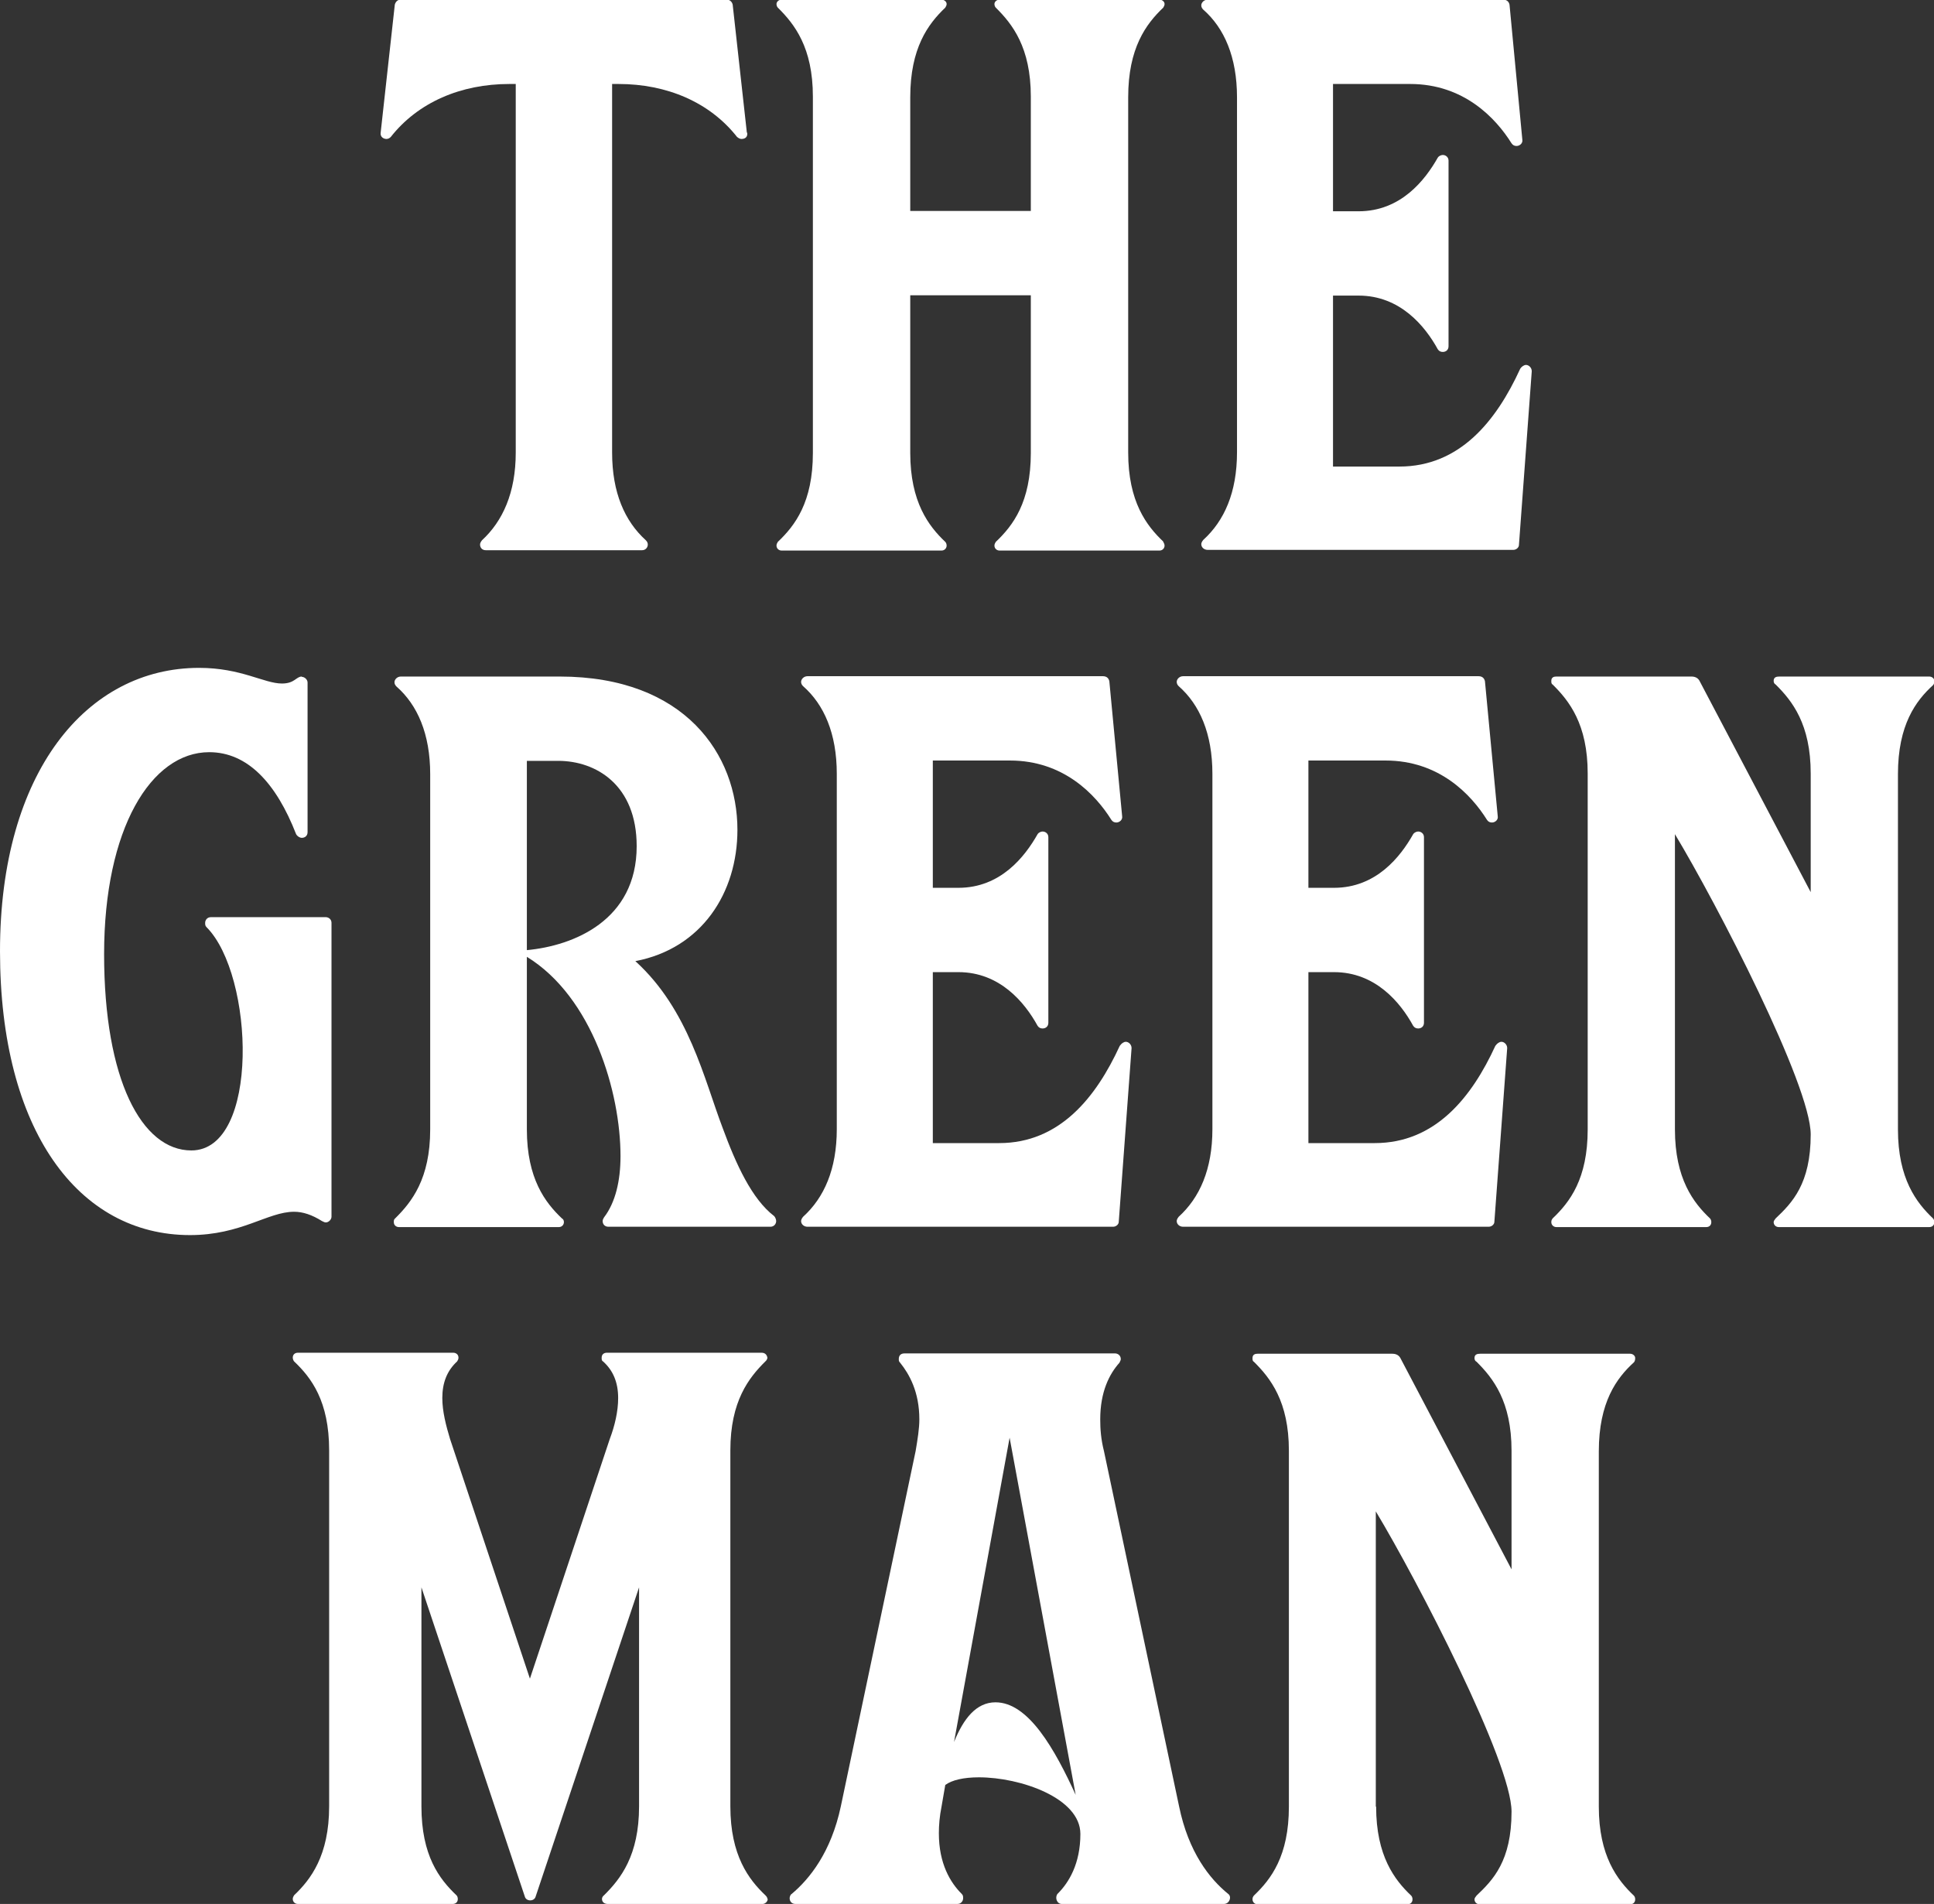
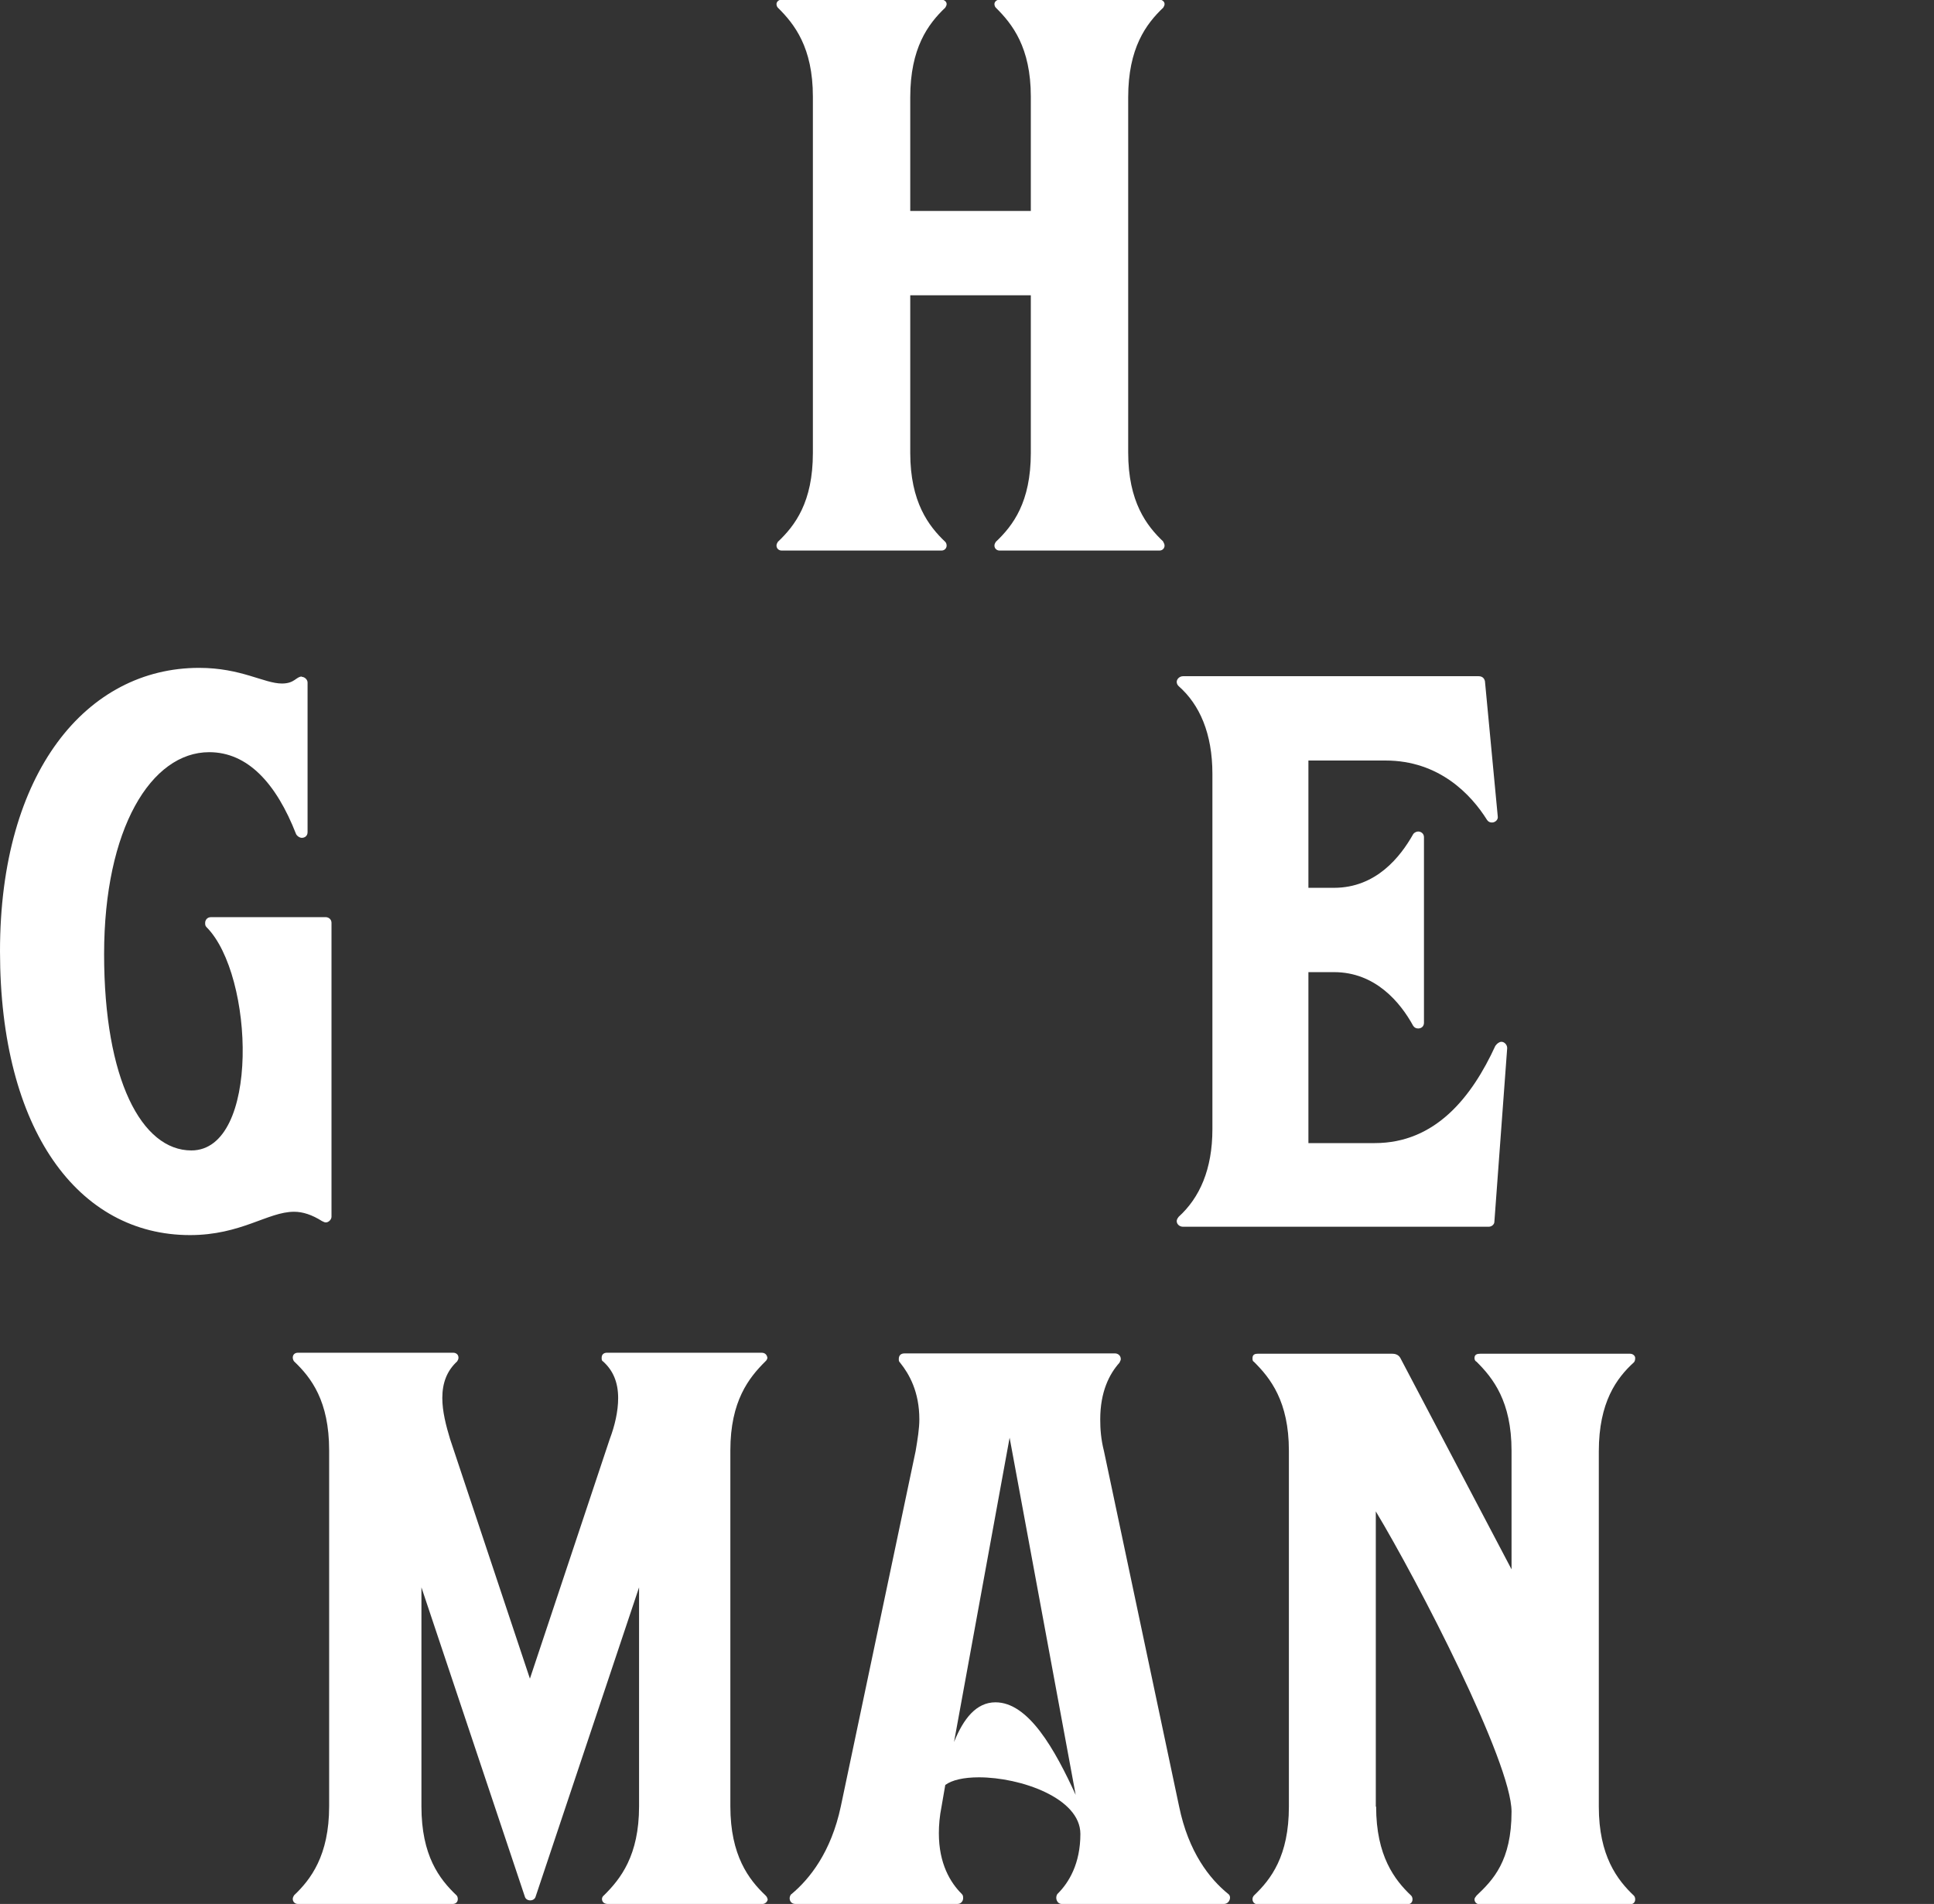
<svg xmlns="http://www.w3.org/2000/svg" width="64" height="63" viewBox="0 0 64 63" fill="none">
  <rect x="0" y="0" width="64" height="63" fill="#333333" stroke="none" />
  <g clip-path="url(#clip0_216_125)">
-     <path d="M24.726 4.389C24.748 4.532 24.659 4.598 24.536 4.598C24.492 4.598 24.447 4.576 24.391 4.532C23.488 3.385 22.073 2.779 20.467 2.779H20.256V14.975C20.256 16.309 20.679 17.247 21.37 17.875C21.415 17.919 21.437 17.964 21.437 18.019C21.437 18.107 21.37 18.206 21.248 18.206H16.075C15.952 18.206 15.886 18.118 15.886 18.019C15.886 17.975 15.908 17.93 15.952 17.875C16.632 17.247 17.067 16.309 17.067 14.975V2.779H16.855C15.25 2.779 13.834 3.385 12.931 4.532C12.887 4.576 12.842 4.598 12.786 4.598C12.697 4.598 12.575 4.532 12.597 4.389L13.065 0.154C13.087 0.066 13.154 -0.011 13.255 -0.011H24.057C24.146 -0.011 24.224 0.055 24.246 0.154L24.715 4.389H24.726Z" fill="white" />
    <path d="M38.494 17.93C38.494 17.93 38.538 17.997 38.538 18.052C38.538 18.14 38.471 18.217 38.371 18.217H33.076C32.986 18.217 32.908 18.151 32.908 18.052C32.908 18.008 32.931 17.964 32.953 17.93C33.522 17.39 34.112 16.618 34.112 14.986V9.77H30.122V14.986C30.122 16.618 30.735 17.412 31.281 17.93C31.303 17.953 31.326 17.997 31.326 18.052C31.326 18.14 31.259 18.217 31.158 18.217H25.863C25.774 18.217 25.696 18.151 25.696 18.052C25.696 18.008 25.718 17.964 25.74 17.93C26.309 17.39 26.9 16.618 26.9 14.986V3.198C26.9 1.566 26.287 0.794 25.74 0.253C25.718 0.231 25.696 0.187 25.696 0.132C25.696 0.066 25.763 -0.011 25.863 -0.011H31.158C31.247 -0.011 31.326 0.055 31.326 0.132C31.326 0.176 31.303 0.22 31.281 0.253C30.712 0.794 30.122 1.588 30.122 3.22V6.98H34.112V3.198C34.112 1.566 33.499 0.794 32.953 0.253C32.931 0.231 32.908 0.187 32.908 0.132C32.908 0.066 32.975 -0.011 33.076 -0.011H38.371C38.46 -0.011 38.538 0.055 38.538 0.132C38.538 0.176 38.516 0.22 38.494 0.253C37.925 0.794 37.334 1.588 37.334 3.22V14.975C37.334 16.607 37.947 17.401 38.494 17.919V17.93Z" fill="white" />
-     <path d="M50.31 12.196C50.355 12.13 50.433 12.075 50.499 12.075C50.589 12.075 50.689 12.163 50.689 12.284L50.265 18.03C50.265 18.118 50.176 18.195 50.076 18.195H39.965C39.842 18.195 39.753 18.107 39.753 18.008C39.753 17.964 39.775 17.919 39.82 17.864C40.511 17.236 40.935 16.299 40.935 14.964V3.22C40.935 1.886 40.511 0.926 39.82 0.32C39.775 0.276 39.753 0.231 39.753 0.176C39.753 0.088 39.842 -0.011 39.965 -0.011H49.741C49.864 -0.011 49.931 0.055 49.953 0.154L50.377 4.62C50.399 4.742 50.288 4.83 50.187 4.83C50.12 4.83 50.065 4.808 50.02 4.742C49.496 3.904 48.437 2.779 46.665 2.779H44.112V6.991H44.959C46.352 6.991 47.155 5.966 47.579 5.216C47.623 5.15 47.701 5.128 47.746 5.128C47.835 5.128 47.935 5.194 47.935 5.315V11.457C47.935 11.579 47.846 11.645 47.746 11.645C47.679 11.645 47.623 11.623 47.579 11.557C47.155 10.785 46.33 9.781 44.959 9.781H44.112V15.438H46.308C48.315 15.438 49.519 13.916 50.299 12.218L50.31 12.196Z" fill="white" />
    <path d="M25.406 62.835C25.406 62.923 25.317 63 25.239 63H20.111C20.022 63 19.921 62.956 19.921 62.835C19.921 62.791 19.944 62.746 19.988 62.713C20.534 62.173 21.148 61.401 21.148 59.769V52.524L17.725 62.757C17.68 62.923 17.413 62.923 17.368 62.757L13.946 52.524V59.769C13.946 61.401 14.537 62.173 15.105 62.713C15.128 62.735 15.15 62.779 15.15 62.835C15.15 62.956 15.061 63 14.983 63H9.855C9.766 63 9.688 62.934 9.688 62.835C9.688 62.791 9.71 62.746 9.732 62.713C10.278 62.195 10.892 61.401 10.892 59.769V47.992C10.892 46.359 10.301 45.588 9.732 45.047C9.71 45.025 9.688 44.959 9.688 44.926C9.688 44.805 9.777 44.761 9.855 44.761H15.005C15.072 44.761 15.172 44.805 15.172 44.926C15.172 44.97 15.15 45.014 15.128 45.047C14.793 45.356 14.637 45.753 14.637 46.26C14.637 46.701 14.76 47.176 14.894 47.617L17.536 55.545L20.178 47.617C20.345 47.176 20.456 46.701 20.456 46.26C20.456 45.742 20.289 45.345 19.955 45.047C19.91 45.025 19.91 44.981 19.91 44.926C19.91 44.805 19.999 44.761 20.077 44.761H25.205C25.294 44.761 25.373 44.805 25.395 44.926C25.395 44.948 25.373 45.014 25.328 45.047C24.782 45.588 24.169 46.359 24.169 47.992V59.769C24.169 61.401 24.782 62.195 25.328 62.713C25.35 62.735 25.395 62.779 25.395 62.835H25.406Z" fill="white" />
    <path d="M40.501 63H35.138C34.971 63 34.904 62.791 34.993 62.669C35.373 62.294 35.752 61.666 35.752 60.684C35.752 59.493 33.767 58.81 32.396 58.81C31.894 58.81 31.504 58.898 31.281 59.063L31.159 59.769C31.092 60.1 31.069 60.398 31.069 60.662C31.069 61.666 31.448 62.294 31.827 62.669C31.872 62.713 31.872 62.757 31.872 62.812C31.872 62.901 31.805 63 31.683 63H26.32C26.198 63 26.131 62.912 26.131 62.812C26.131 62.768 26.153 62.691 26.198 62.669C26.789 62.173 27.502 61.291 27.825 59.769L30.3 48.014C30.367 47.617 30.423 47.264 30.423 46.966C30.423 46.051 30.088 45.466 29.787 45.091C29.743 45.047 29.743 45.025 29.743 44.97C29.743 44.849 29.81 44.783 29.932 44.783H36.9C36.989 44.783 37.089 44.849 37.089 44.97C37.089 45.014 37.067 45.036 37.045 45.091C36.71 45.466 36.409 46.051 36.409 46.966C36.409 47.275 36.431 47.617 36.532 48.014L39.018 59.769C39.33 61.291 40.032 62.173 40.645 62.669C40.768 62.757 40.69 63 40.501 63ZM35.607 59.449L33.41 47.572L31.571 57.641C31.883 56.869 32.307 56.328 32.942 56.328C34.035 56.328 34.904 57.872 35.618 59.438L35.607 59.449Z" fill="white" />
    <path d="M45.539 59.78C45.539 61.412 46.152 62.206 46.698 62.724C46.721 62.746 46.743 62.791 46.743 62.846C46.743 62.967 46.654 63.011 46.576 63.011H41.615C41.526 63.011 41.448 62.945 41.448 62.846C41.448 62.779 41.47 62.757 41.492 62.724C42.061 62.184 42.652 61.412 42.652 59.78V48.003C42.652 46.371 42.039 45.599 41.492 45.058C41.448 45.036 41.448 44.992 41.448 44.937C41.448 44.816 41.537 44.794 41.615 44.794H46.074C46.219 44.794 46.308 44.86 46.353 44.959L50.02 51.928V48.003C50.02 46.371 49.407 45.599 48.861 45.058C48.816 45.036 48.794 44.992 48.794 44.937C48.794 44.816 48.883 44.794 48.984 44.794H53.944C54.034 44.794 54.112 44.86 54.112 44.937C54.112 45.014 54.09 45.058 54.067 45.08C53.499 45.599 52.908 46.393 52.908 48.025V59.78C52.908 61.412 53.521 62.206 54.067 62.724C54.09 62.746 54.112 62.791 54.112 62.846C54.112 62.967 54.023 63.011 53.944 63.011H48.961C48.872 63.011 48.794 62.945 48.794 62.846C48.794 62.801 48.839 62.757 48.861 62.724C49.407 62.206 50.02 61.578 50.02 59.945C50.02 58.313 46.921 52.325 45.528 50.01V59.78H45.539Z" fill="white" />
    <path d="M9.989 22.397C10.078 22.397 10.178 22.485 10.178 22.584V27.536C10.178 27.657 10.089 27.723 9.989 27.723C9.922 27.723 9.844 27.679 9.799 27.602C9.141 25.915 8.194 24.889 6.923 24.889C5.005 24.889 3.445 27.414 3.445 31.572C3.445 35.729 4.693 38.067 6.332 38.067C8.606 38.067 8.417 32.266 6.834 30.678C6.789 30.634 6.789 30.59 6.789 30.535C6.789 30.447 6.856 30.348 6.979 30.348H10.78C10.869 30.348 10.97 30.414 10.97 30.535V40.261C10.97 40.349 10.88 40.449 10.78 40.449C10.735 40.449 10.713 40.427 10.657 40.405C10.323 40.195 10.022 40.096 9.732 40.096C8.863 40.096 7.982 40.868 6.287 40.868C2.597 40.868 0 37.405 0 31.472C0 25.54 2.876 22.099 6.588 22.099C7.982 22.099 8.74 22.617 9.331 22.617C9.754 22.617 9.799 22.386 9.989 22.386V22.397Z" fill="white" />
-     <path d="M17.435 31.671V37.372C17.435 39.004 18.048 39.798 18.595 40.316C18.639 40.339 18.661 40.383 18.661 40.438C18.661 40.526 18.595 40.603 18.494 40.603H13.199C13.132 40.603 13.032 40.559 13.032 40.438C13.032 40.394 13.032 40.349 13.076 40.316C13.623 39.776 14.236 39.004 14.236 37.372V25.617C14.236 24.282 13.812 23.323 13.121 22.717C13.076 22.672 13.054 22.628 13.054 22.573C13.054 22.485 13.143 22.386 13.266 22.386H18.517C22.675 22.386 24.403 24.977 24.403 27.458C24.403 29.543 23.221 31.384 21.025 31.803C22.797 33.413 23.299 35.707 23.912 37.317C24.358 38.53 24.882 39.677 25.618 40.239C25.662 40.283 25.685 40.361 25.685 40.405C25.685 40.493 25.618 40.592 25.495 40.592H20.133C20.01 40.592 19.943 40.504 19.943 40.405C19.943 40.361 19.966 40.316 19.988 40.283C20.367 39.787 20.534 39.07 20.534 38.254C20.534 36.148 19.609 32.994 17.435 31.66V31.671ZM21.069 27.999C21.069 25.97 19.721 25.176 18.472 25.176H17.435V31.439C18.974 31.296 21.069 30.458 21.069 27.999Z" fill="white" />
-     <path d="M37.067 34.593C37.111 34.527 37.189 34.472 37.256 34.472C37.346 34.472 37.446 34.56 37.446 34.681L37.022 40.427C37.022 40.515 36.933 40.592 36.833 40.592H26.722C26.599 40.592 26.51 40.504 26.51 40.405C26.51 40.361 26.532 40.316 26.577 40.261C27.268 39.633 27.691 38.695 27.691 37.361V25.606C27.691 24.271 27.268 23.312 26.577 22.706C26.532 22.662 26.51 22.617 26.51 22.562C26.51 22.474 26.599 22.375 26.722 22.375H36.498C36.621 22.375 36.688 22.441 36.71 22.54L37.134 27.006C37.156 27.128 37.044 27.216 36.944 27.216C36.877 27.216 36.822 27.194 36.777 27.128C36.253 26.29 35.194 25.165 33.422 25.165H30.869V29.377H31.716C33.109 29.377 33.912 28.352 34.336 27.602C34.38 27.536 34.458 27.514 34.503 27.514C34.592 27.514 34.692 27.58 34.692 27.701V33.843C34.692 33.965 34.603 34.031 34.503 34.031C34.436 34.031 34.38 34.009 34.336 33.943C33.912 33.171 33.087 32.167 31.716 32.167H30.869V37.824H33.065C35.071 37.824 36.275 36.303 37.056 34.604L37.067 34.593Z" fill="white" />
    <path d="M49.496 34.593C49.541 34.527 49.619 34.472 49.686 34.472C49.775 34.472 49.876 34.56 49.876 34.681L49.452 40.427C49.452 40.515 49.363 40.592 49.262 40.592H39.151C39.029 40.592 38.94 40.504 38.94 40.405C38.94 40.361 38.962 40.316 39.006 40.261C39.697 39.633 40.121 38.695 40.121 37.361V25.606C40.121 24.271 39.697 23.312 39.006 22.706C38.962 22.662 38.94 22.617 38.94 22.562C38.94 22.474 39.029 22.375 39.151 22.375H48.928C49.051 22.375 49.117 22.441 49.14 22.54L49.563 27.006C49.586 27.128 49.474 27.216 49.374 27.216C49.307 27.216 49.251 27.194 49.207 27.128C48.683 26.29 47.624 25.165 45.851 25.165H43.298V29.377H44.145C45.539 29.377 46.342 28.352 46.765 27.602C46.81 27.536 46.888 27.514 46.932 27.514C47.022 27.514 47.122 27.58 47.122 27.701V33.843C47.122 33.965 47.033 34.031 46.932 34.031C46.866 34.031 46.81 34.009 46.765 33.943C46.342 33.171 45.517 32.167 44.145 32.167H43.298V37.824H45.494C47.501 37.824 48.705 36.303 49.485 34.604L49.496 34.593Z" fill="white" />
-     <path d="M55.427 37.372C55.427 39.004 56.04 39.798 56.587 40.316C56.609 40.339 56.631 40.383 56.631 40.438C56.631 40.559 56.542 40.603 56.464 40.603H51.503C51.414 40.603 51.336 40.537 51.336 40.438C51.336 40.372 51.358 40.349 51.38 40.316C51.949 39.776 52.54 39.004 52.54 37.372V25.595C52.54 23.963 51.927 23.191 51.38 22.65C51.336 22.628 51.336 22.584 51.336 22.529C51.336 22.408 51.425 22.386 51.503 22.386H55.974C56.118 22.386 56.208 22.452 56.252 22.551L59.92 29.52V25.595C59.92 23.963 59.307 23.191 58.76 22.65C58.716 22.628 58.694 22.584 58.694 22.529C58.694 22.408 58.783 22.386 58.883 22.386H63.844C63.933 22.386 64.011 22.452 64.011 22.529C64.011 22.606 63.989 22.65 63.967 22.672C63.398 23.191 62.807 23.985 62.807 25.617V37.372C62.807 39.004 63.42 39.798 63.967 40.316C63.989 40.339 64.011 40.383 64.011 40.438C64.011 40.559 63.922 40.603 63.844 40.603H58.861C58.772 40.603 58.694 40.537 58.694 40.438C58.694 40.394 58.738 40.349 58.76 40.316C59.307 39.798 59.92 39.17 59.92 37.538C59.92 35.905 56.821 29.918 55.427 27.602V37.372Z" fill="white" />
  </g>
  <defs>
    <clipPath id="clip0_216_125">
      <rect width="64" height="63" fill="white" />
    </clipPath>
  </defs>
</svg>